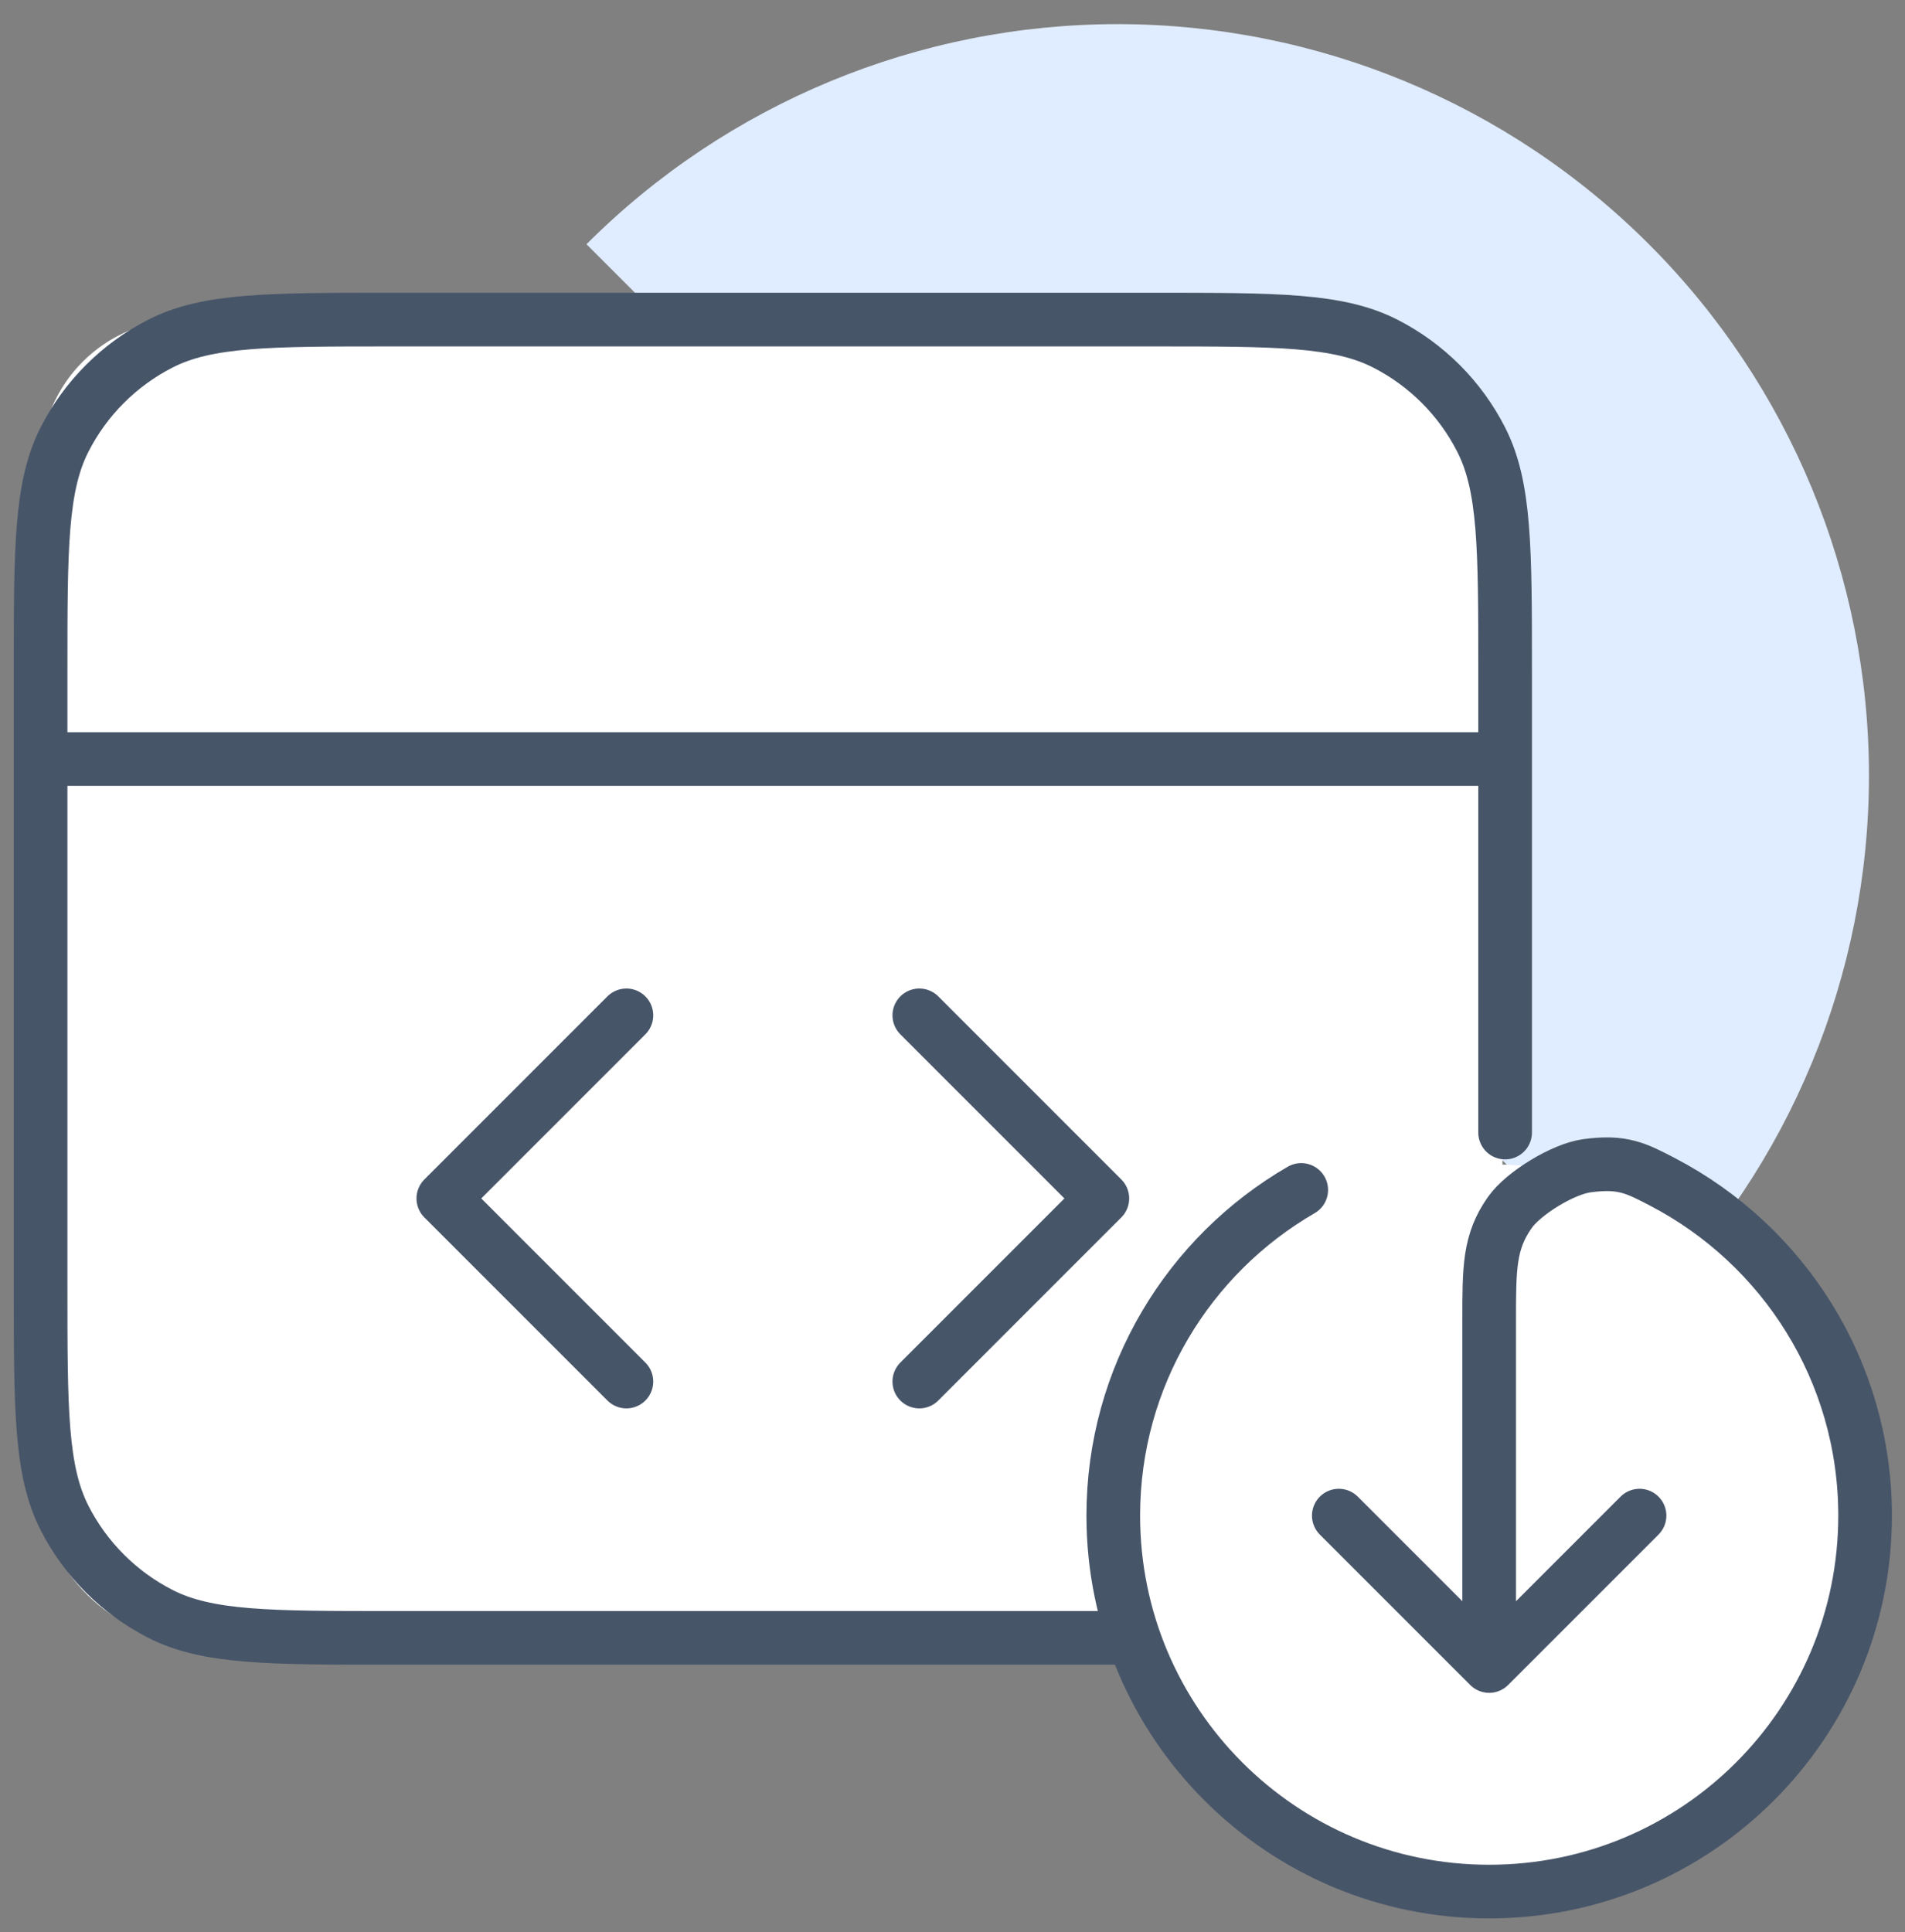
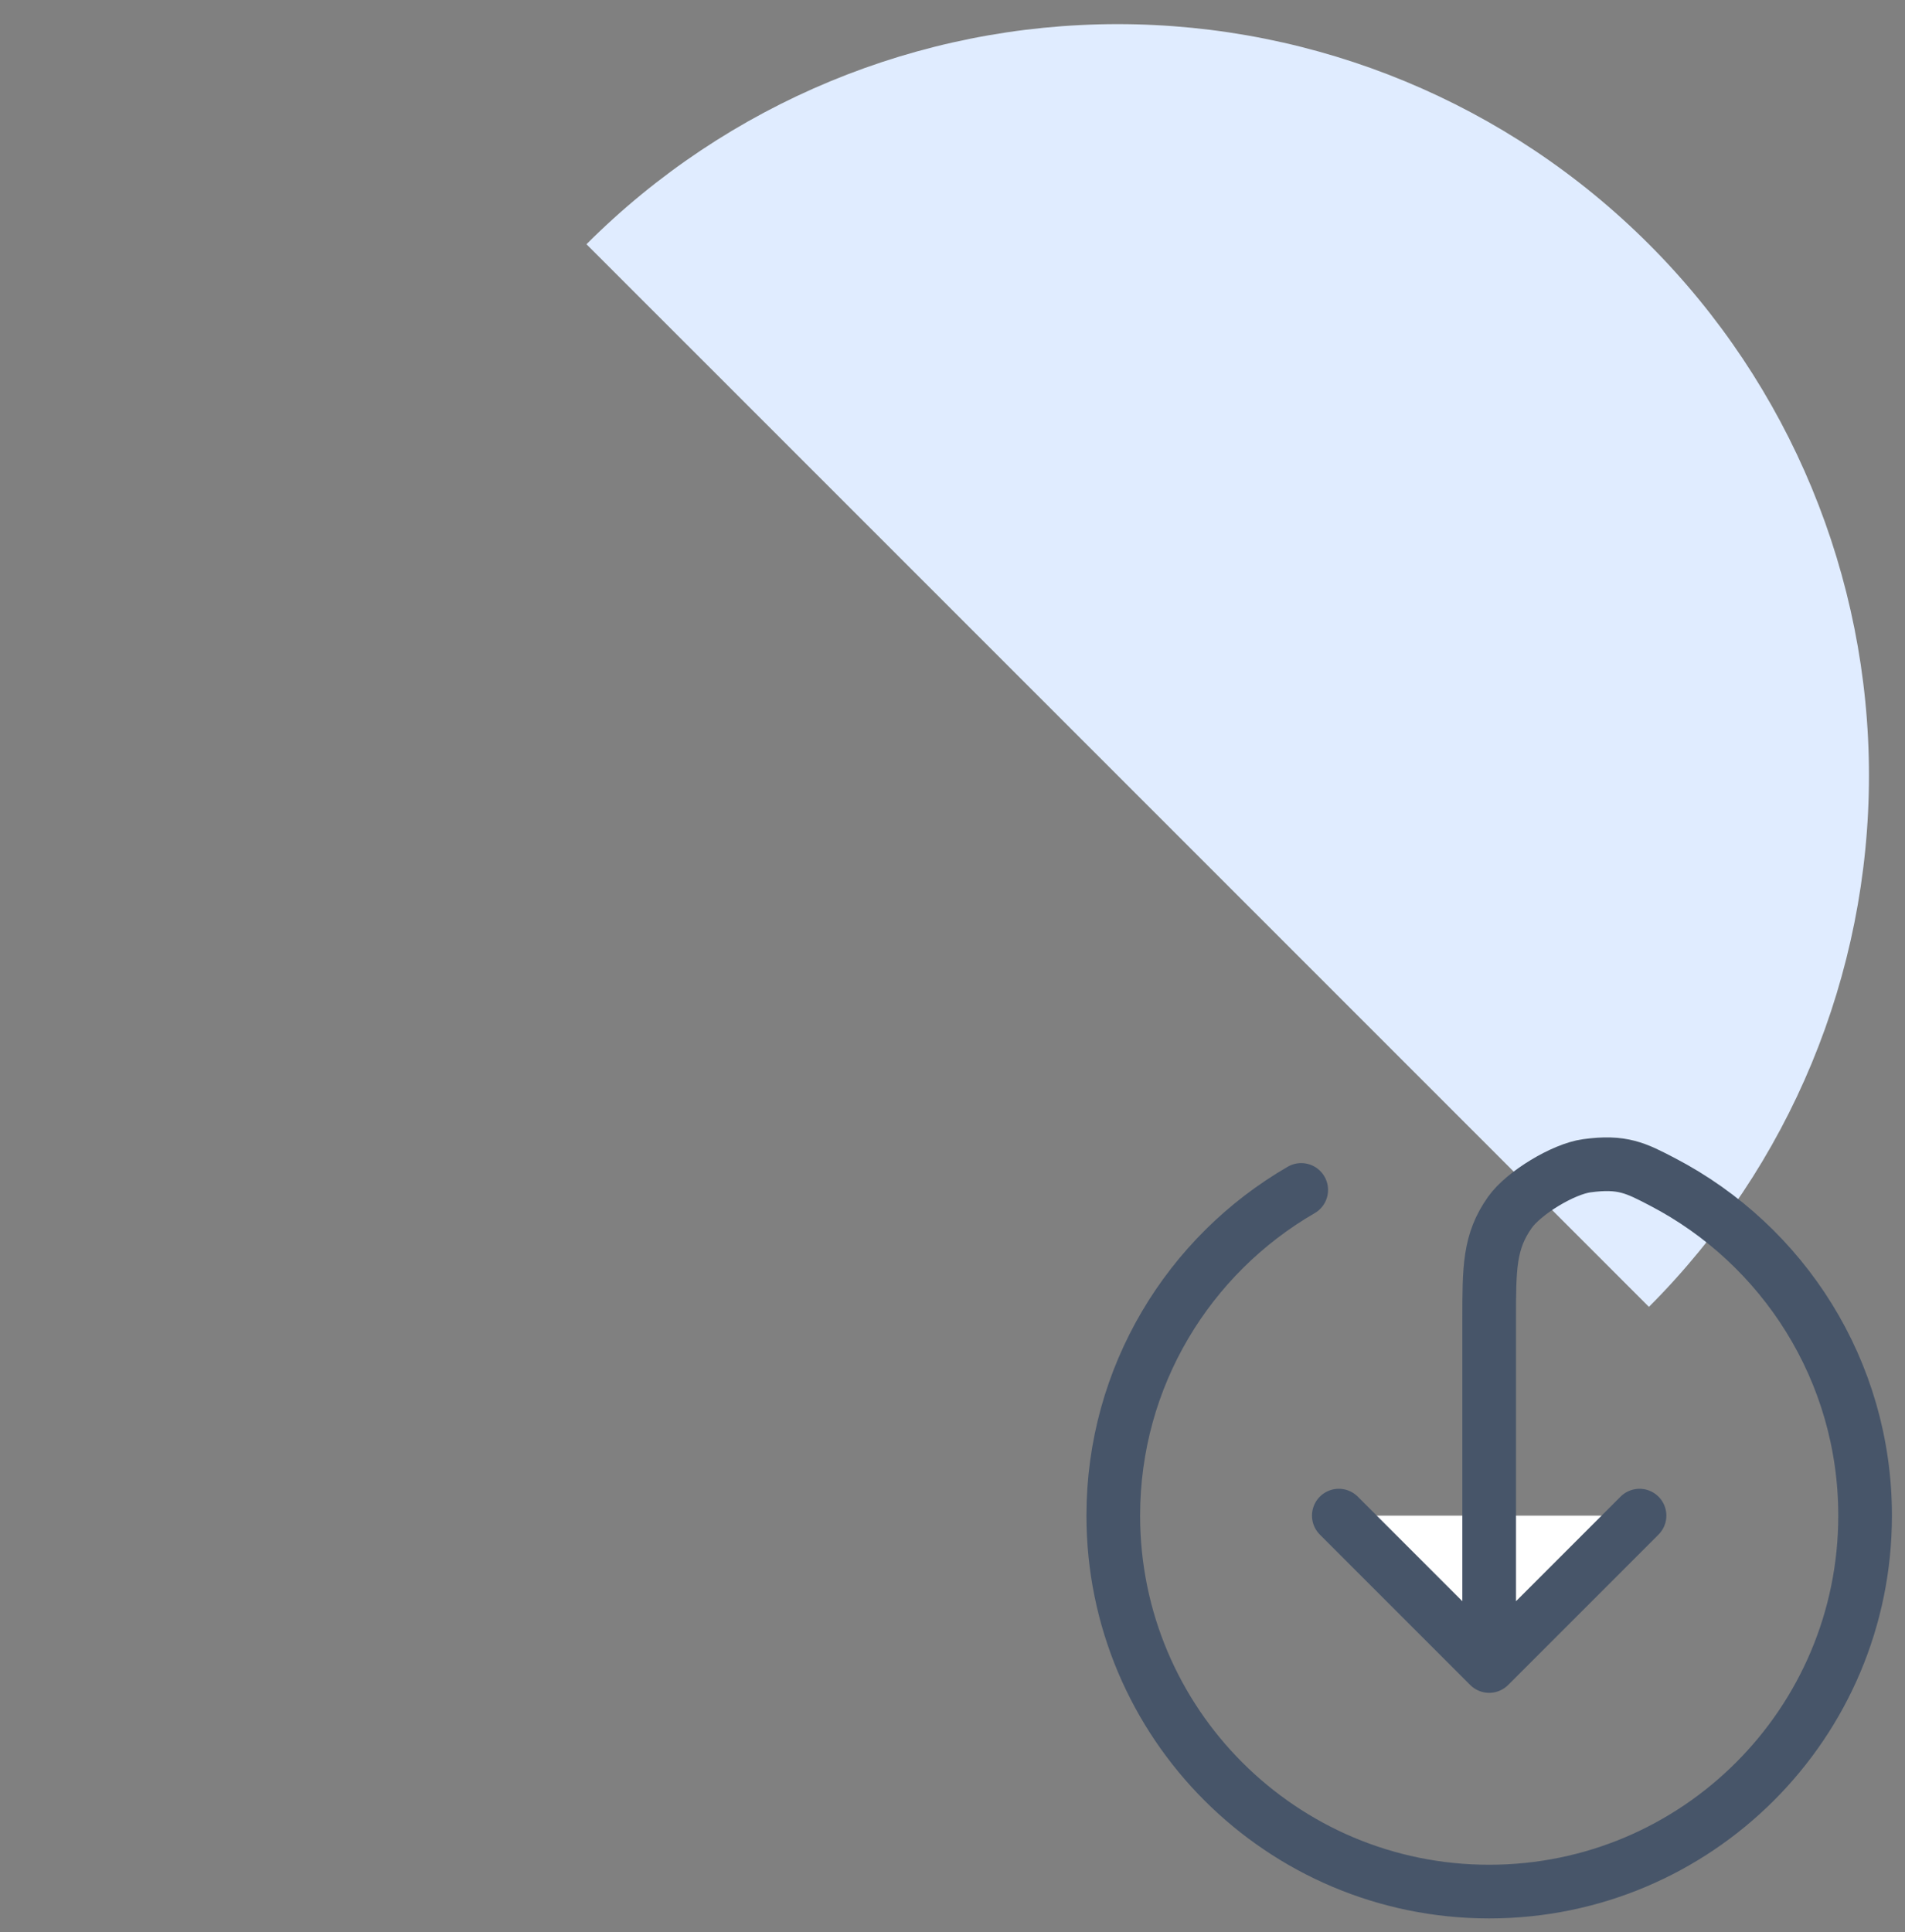
<svg xmlns="http://www.w3.org/2000/svg" width="71" height="72" viewBox="0 0 71 72" fill="none">
  <rect x="0" y="0" width="71" height="72" fill="#808080" stroke="none" />
  <path d="M61.456 48.699C66.707 43.447 69.657 36.325 69.657 28.899C69.657 21.474 66.707 14.351 61.456 9.101C56.205 3.85 49.083 0.9 41.657 0.899C34.231 0.899 27.109 3.85 21.858 9.101L41.657 28.899L61.456 48.699Z" fill="#E0ECFF" />
-   <rect x="1.513" y="11.909" width="54.484" height="49.125" rx="5.359" fill="white" />
-   <path d="M56.096 28.284H1.513M51.625 60.142C49.874 61.034 47.581 61.034 42.996 61.034H14.613C10.027 61.034 7.735 61.034 5.983 60.142C4.443 59.357 3.19 58.104 2.405 56.564C1.513 54.812 1.513 52.52 1.513 47.934L1.513 25.009C1.513 20.424 1.513 18.131 2.405 16.38C3.19 14.839 4.443 13.587 5.983 12.802C7.735 11.909 10.027 11.909 14.613 11.909L42.996 11.909C47.581 11.909 49.874 11.91 51.625 12.802C53.166 13.587 54.418 14.839 55.203 16.38C56.096 18.131 56.096 20.424 56.096 25.009V36.472V42.203M34.263 51.482L41.085 44.659L34.263 37.836M23.346 37.836L16.523 44.659L23.346 51.482" stroke="#475569" stroke-width="2" stroke-linecap="round" stroke-linejoin="round" />
-   <ellipse cx="14.01" cy="13.31" rx="14.01" ry="13.31" transform="matrix(-1 0 0 1 69.513 43.384)" fill="white" />
  <path d="M61.106 56.478L55.502 62.082L49.898 56.478" fill="white" />
  <path d="M61.106 56.478L55.502 62.082M55.502 62.082L49.898 56.478M55.502 62.082V49.192C55.502 47.244 55.502 46.27 56.274 45.179C56.786 44.454 58.262 43.56 59.141 43.441C60.465 43.261 60.968 43.523 61.973 44.048C66.454 46.385 69.513 51.074 69.513 56.478C69.513 64.216 63.24 70.488 55.502 70.488C47.765 70.488 41.492 64.216 41.492 56.478C41.492 51.292 44.309 46.764 48.497 44.342" stroke="#475569" stroke-width="2" stroke-linecap="round" stroke-linejoin="round" />
</svg>